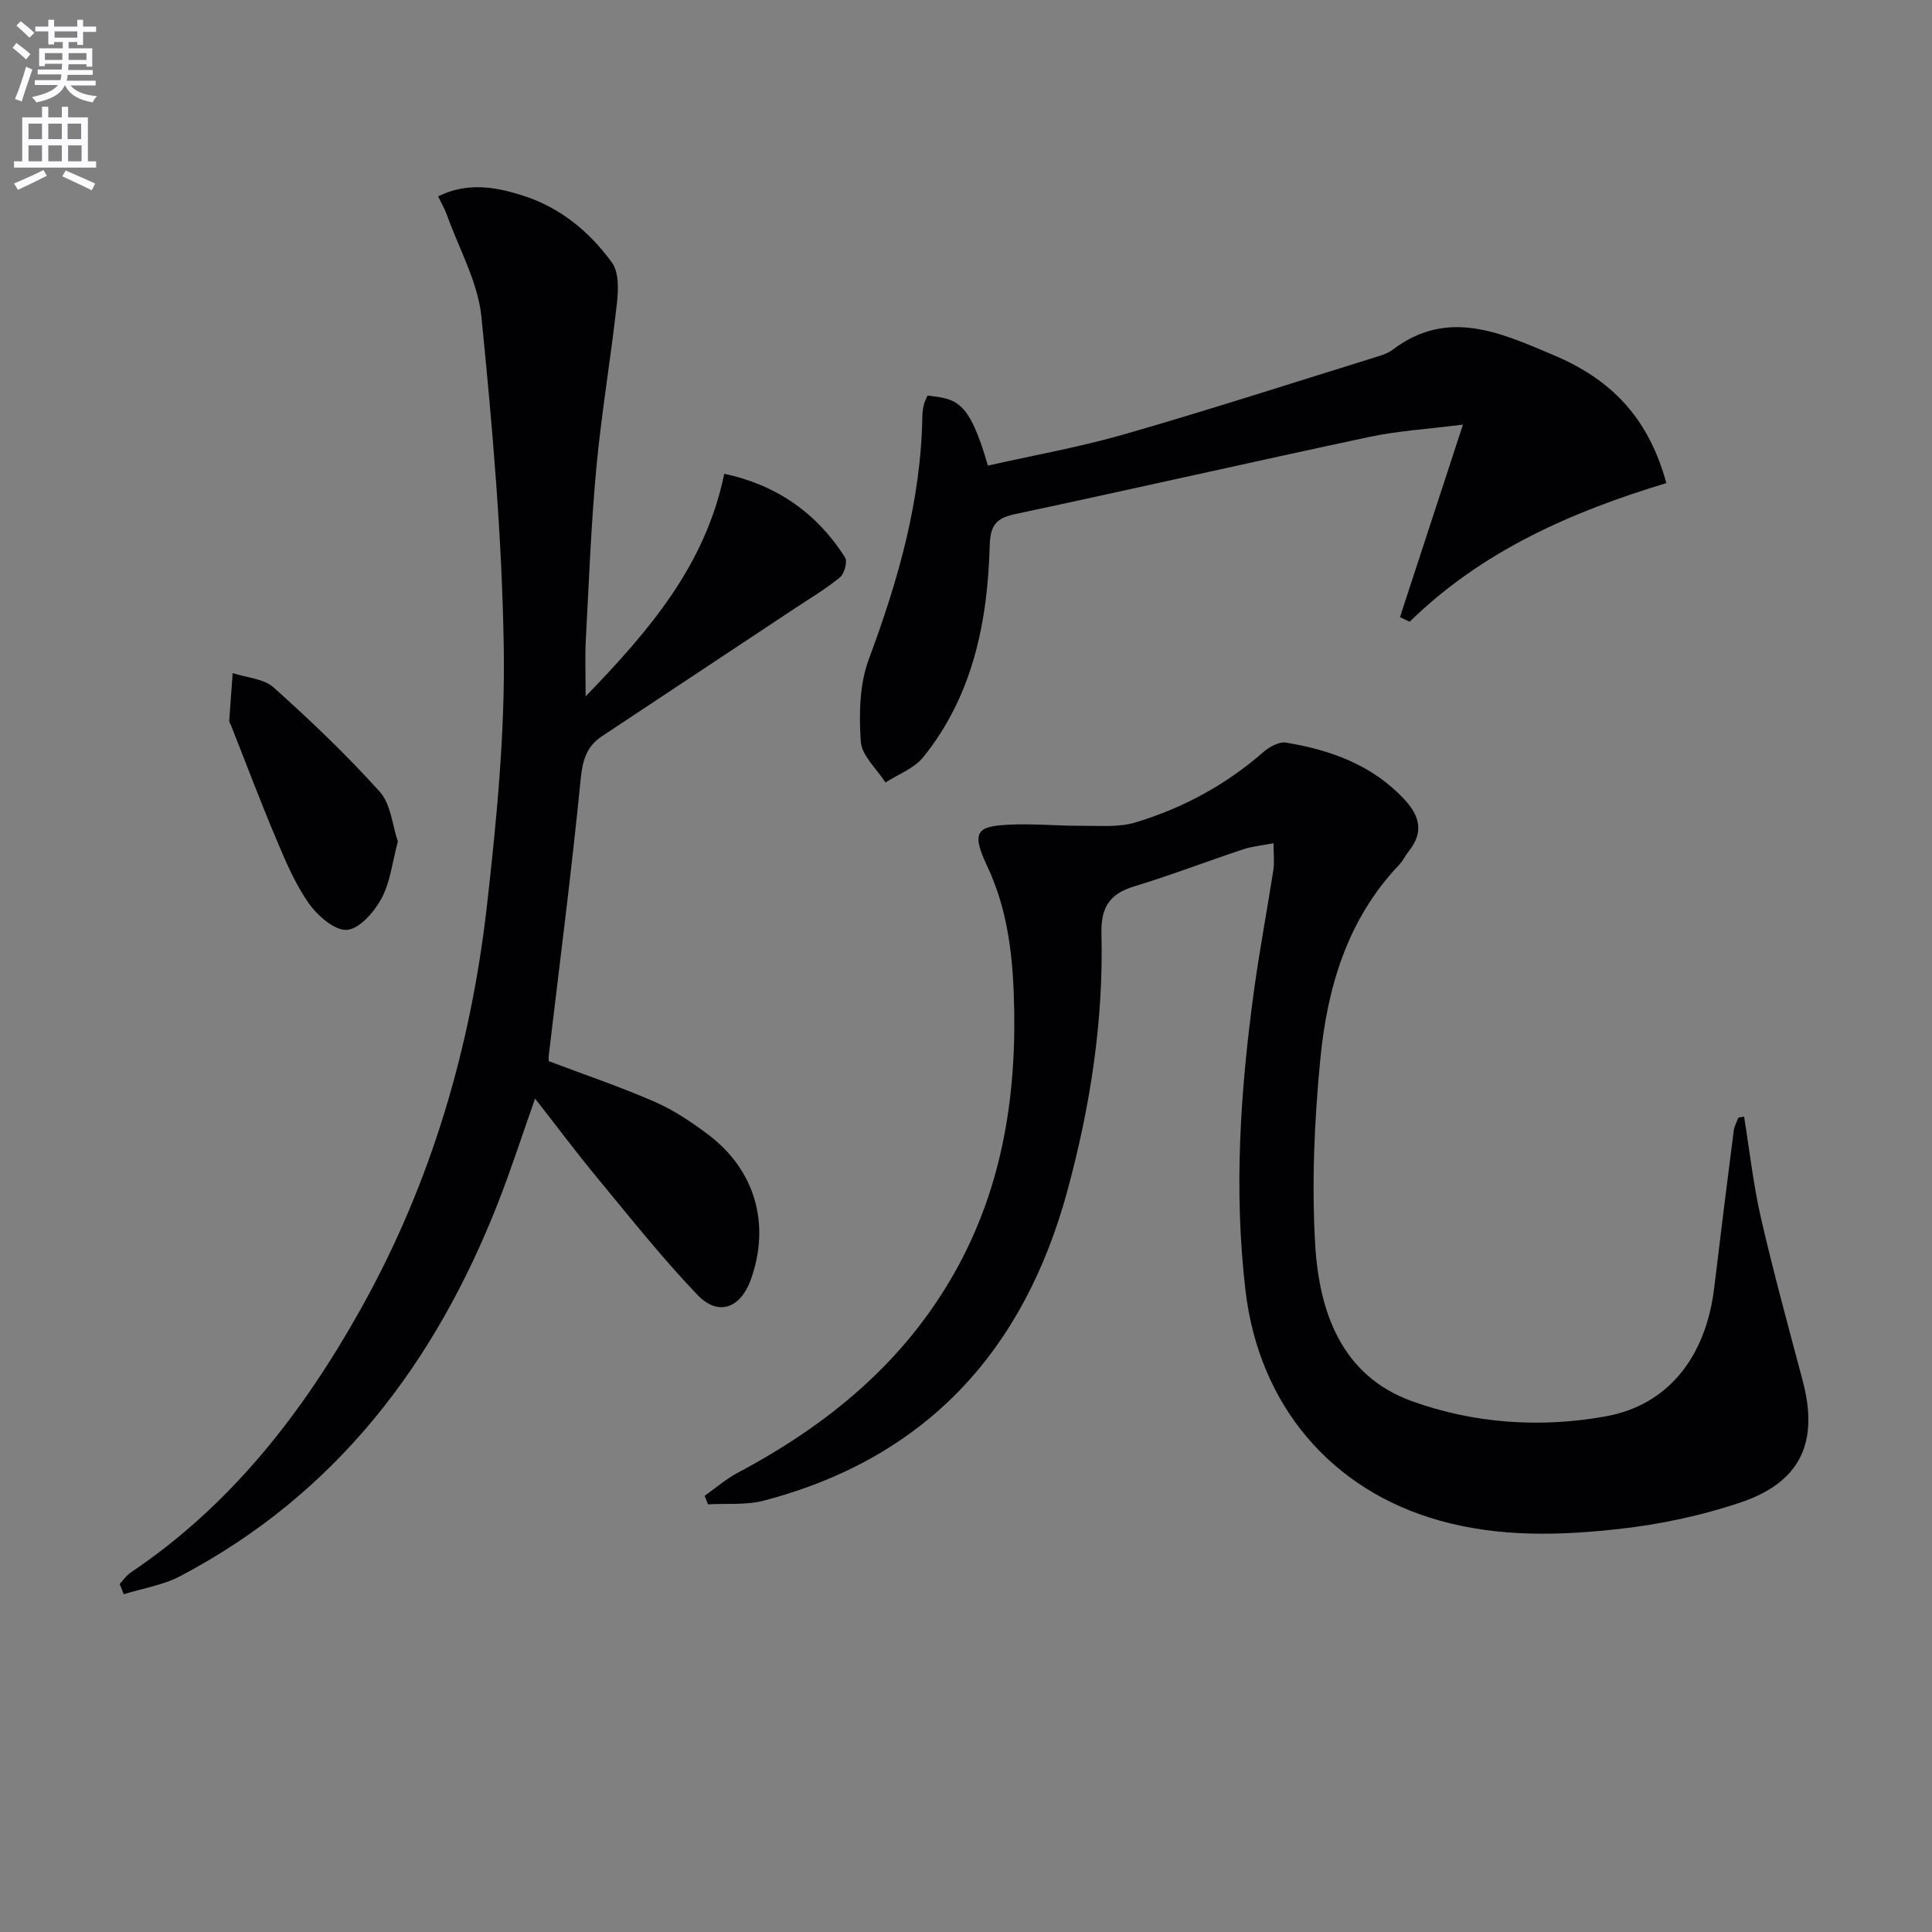
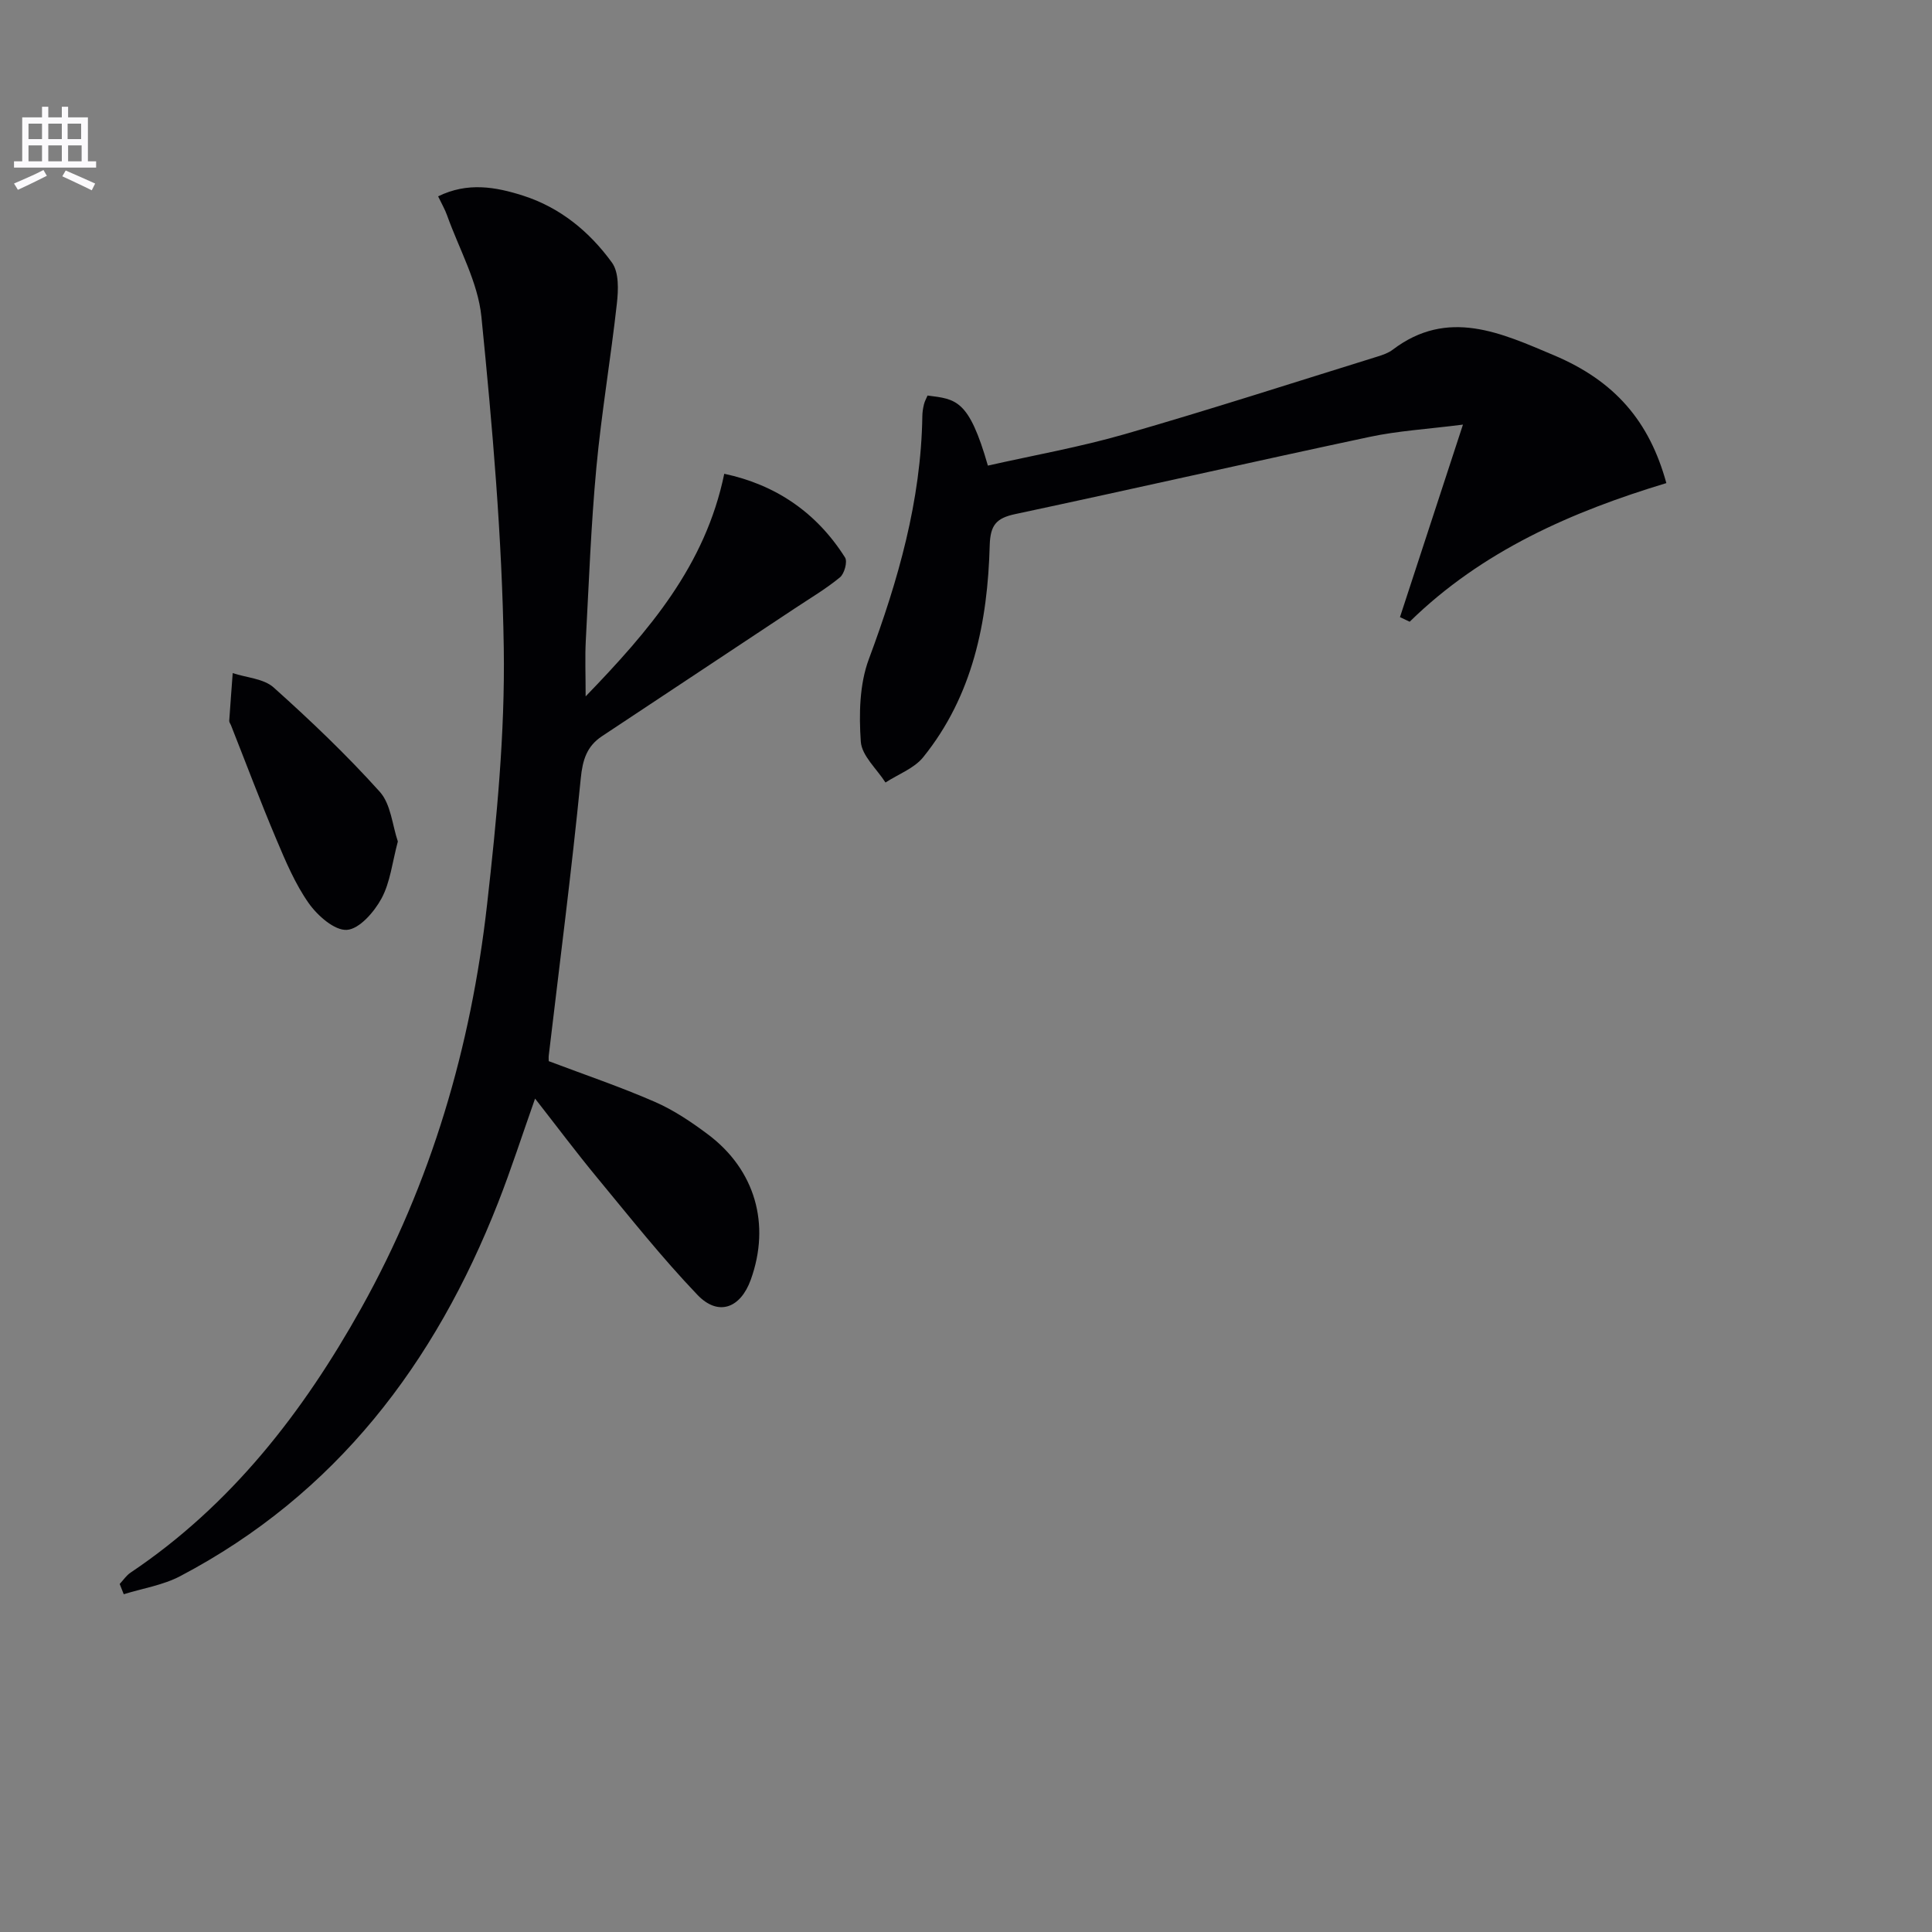
<svg xmlns="http://www.w3.org/2000/svg" enable-background="new 0 0 400 400" viewBox="0 0 400 400">
  <rect x="0" y="0" width="400" height="400" fill="#808080" stroke="none" />
-   <path d="m2.6 9.9.8-1c.9.7 1.9 1.4 2.9 2.3l-.9 1.1c-1.1-1-2-1.8-2.8-2.4zm.5 10.6c.9-2.1 1.6-4.3 2.3-6.7.4.2.8.4 1.3.6-.7 2.1-1.5 4.3-2.2 6.6zm.3-15.2.9-.9c1 .8 2 1.6 2.8 2.4l-1 1c-.9-.9-1.8-1.7-2.7-2.5zm12.6-1.2h1.2v1.4h2.7v1.1h-2.7v2.7h-1.2v-.6h-1.8v1.3h4.9v3.8h-1.2v-.5h-3.7c0 .4-.1.9-.1 1.2h5.1v1h-5.2c0 .5-.1.9-.2 1.2h6v1h-5.2c1.1 1.3 2.9 2 5.5 2.2-.4.4-.7.8-.9 1.3-2.9-.5-4.8-1.6-5.7-3.5h-.1c-.8 1.7-2.7 2.9-5.9 3.5-.2-.4-.6-.8-.9-1.1 2.8-.6 4.6-1.4 5.4-2.5h-4.8v-1h5.3c.1-.3.2-.7.2-1.2h-4.9v-1h5c0-.4 0-.8.1-1.2h-3.6v.5h-1.2v-3.7h4.9v-1.3h-1.8v.5h-1.2v-2.7h-2.7v-1h2.7v-1.4h1.2v1.4h4.8zm-6.7 8.3h3.6c0-.4 0-.9 0-1.4h-3.6zm1.9-4.6h4.8v-1.3h-4.7v1.3zm6.7 3.2h-3.7v1.4h3.7z" fill="#fbfafc" />
  <path d="m8.7 22.1h1.3v2.2h2.8v-2.2h1.3v2.2h4.1v9.1h1.7v1.3h-17v-1.3h1.7v-9.1h4.1zm.3 13.1.7 1.2c-1.8.9-3.8 1.9-6 2.9-.2-.4-.5-.8-.8-1.3 2.3-1 4.4-1.9 6.1-2.8zm-3.1-6.4h2.8v-3.2h-2.8zm0 4.6h2.8v-3.3h-2.8zm4.1-4.6h2.8v-3.2h-2.8zm0 4.6h2.8v-3.3h-2.8zm3.6 1.9c2.1.9 4.1 1.8 6.1 2.7l-.7 1.4c-2.2-1.1-4.2-2-6.1-2.9zm3.2-9.7h-2.8v3.2h2.8zm-2.7 7.8h2.8v-3.3h-2.8z" fill="#fbfafc" />
  <g fill="#010104">
-     <path d="m361.09 231.18c1.14 7.02 1.92 14.13 3.51 21.05 2.6 11.29 5.67 22.48 8.64 33.68 3.35 12.63-.4 20.94-12.82 25.14-8.1 2.74-16.67 4.55-25.17 5.5-12.38 1.39-24.87 1.71-37.13-1.71-22.54-6.29-37.44-23.93-40.24-47.55-2.47-20.81-1.08-41.5 1.74-62.14 1.14-8.38 2.73-16.7 4.02-25.06.24-1.57.03-3.21.03-5.51-2.48.48-4.44.65-6.25 1.25-7.56 2.52-15.02 5.38-22.64 7.7-5.11 1.55-6.87 4.39-6.74 9.77.46 18.06-2.32 35.8-7.03 53.17-8.95 33.05-29.15 55.39-62.88 64.22-3.66.96-7.68.54-11.54.77-.23-.59-.47-1.18-.7-1.77 2.28-1.61 4.43-3.49 6.88-4.79 18.6-9.87 34.35-22.79 44.85-41.39 10.13-17.95 13.03-37.48 12.27-57.75-.34-9.17-1.53-18.06-5.58-26.61-3.37-7.12-1.76-8.07 4.41-8.4 5.08-.27 10.2.25 15.3.22 3.71-.02 7.63.34 11.08-.7 9.78-2.95 18.67-7.76 26.44-14.54 1.24-1.09 3.27-2.22 4.71-1.98 9.33 1.54 17.97 4.66 24.64 11.9 3.15 3.42 3.83 6.77.8 10.56-.73.91-1.22 2.02-2.02 2.85-10.78 11.31-14.9 25.52-16.33 40.4-1.22 12.68-1.79 25.57-1.04 38.27.83 13.93 5.46 27.11 20.03 32.37 12.85 4.64 26.68 5.59 40.17 3.13 12.99-2.37 20.71-12.42 22.41-26.62 1.3-10.84 2.65-21.68 4.04-32.51.12-.93.63-1.81.96-2.71.4-.08.79-.15 1.18-.21z" />
    <path d="m24.78 327.94c.75-.79 1.37-1.76 2.26-2.35 20.82-13.97 35.7-33.17 47.74-54.73 14.52-25.99 22.74-54.12 26.06-83.56 1.99-17.64 3.73-35.45 3.46-53.15-.35-22.89-2.35-45.79-4.63-68.58-.72-7.16-4.62-14.01-7.11-20.99-.43-1.2-1.08-2.33-1.85-3.93 6.1-2.99 11.88-1.96 17.54-.16 7.72 2.46 13.81 7.48 18.45 13.88 1.47 2.03 1.33 5.65 1.02 8.45-1.26 11.35-3.19 22.64-4.25 34.01-1.11 11.91-1.55 23.89-2.19 35.84-.18 3.45-.03 6.91-.03 11.51 13.16-13.63 24.77-27.07 28.7-46.09 10.55 2.24 19.07 7.94 25.01 17.34.54.86-.14 3.35-1.05 4.1-2.93 2.41-6.24 4.36-9.41 6.47-13.28 8.81-26.57 17.61-39.86 26.42-3.14 2.08-4.02 4.88-4.4 8.75-1.89 19.13-4.36 38.21-6.62 57.31-.06.47-.01.96-.01 1.22 7.46 2.82 14.84 5.32 21.95 8.42 3.92 1.71 7.58 4.17 11.02 6.75 9.78 7.33 12.99 18.62 8.86 30.08-2.13 5.91-6.73 7.64-11.03 3.15-7.34-7.67-13.96-16.03-20.74-24.23-4.31-5.21-8.36-10.63-12.89-16.42-2.7 7.64-4.96 14.68-7.66 21.56-13.06 33.3-33.57 60.36-65.8 77.31-3.57 1.88-7.78 2.53-11.7 3.75-.28-.71-.56-1.42-.84-2.13z" />
    <path d="m289.85 127.77c4.17-12.76 8.35-25.52 13.04-39.86-7.4.94-13.45 1.29-19.31 2.54-24.49 5.21-48.91 10.77-73.4 15.99-3.93.84-5.15 2.28-5.27 6.48-.43 15.85-3.49 31.1-13.77 43.85-1.88 2.33-5.17 3.52-7.81 5.24-1.8-2.82-4.91-5.54-5.11-8.47-.39-5.65-.28-11.85 1.66-17.06 6.07-16.31 10.81-32.78 11.08-50.32.01-.82.14-1.66.34-2.46.15-.63.49-1.22.74-1.81 5.9.76 8.55.75 12.49 14.51 9.43-2.13 19.04-3.83 28.37-6.52 17.51-5.04 34.86-10.65 52.27-16.05 1.1-.34 2.27-.74 3.18-1.43 11.42-8.68 22.5-3.43 33.32 1.13 12.7 5.35 19.82 13.7 23.33 26.49-19.56 5.91-38.15 14.02-53.14 28.7-.68-.31-1.34-.63-2.01-.95z" />
    <path d="m82.37 174.22c-1.15 4.28-1.56 8.43-3.39 11.81-1.51 2.79-4.58 6.32-7.16 6.49-2.55.17-6.08-2.94-7.9-5.52-2.83-4.02-4.8-8.71-6.73-13.29-3.29-7.78-6.26-15.7-9.37-23.56-.12-.31-.38-.62-.36-.92.22-3.29.48-6.58.72-9.87 2.86.95 6.41 1.13 8.47 2.97 7.65 6.85 15.12 13.97 21.98 21.6 2.31 2.57 2.6 6.95 3.74 10.29z" />
  </g>
</svg>